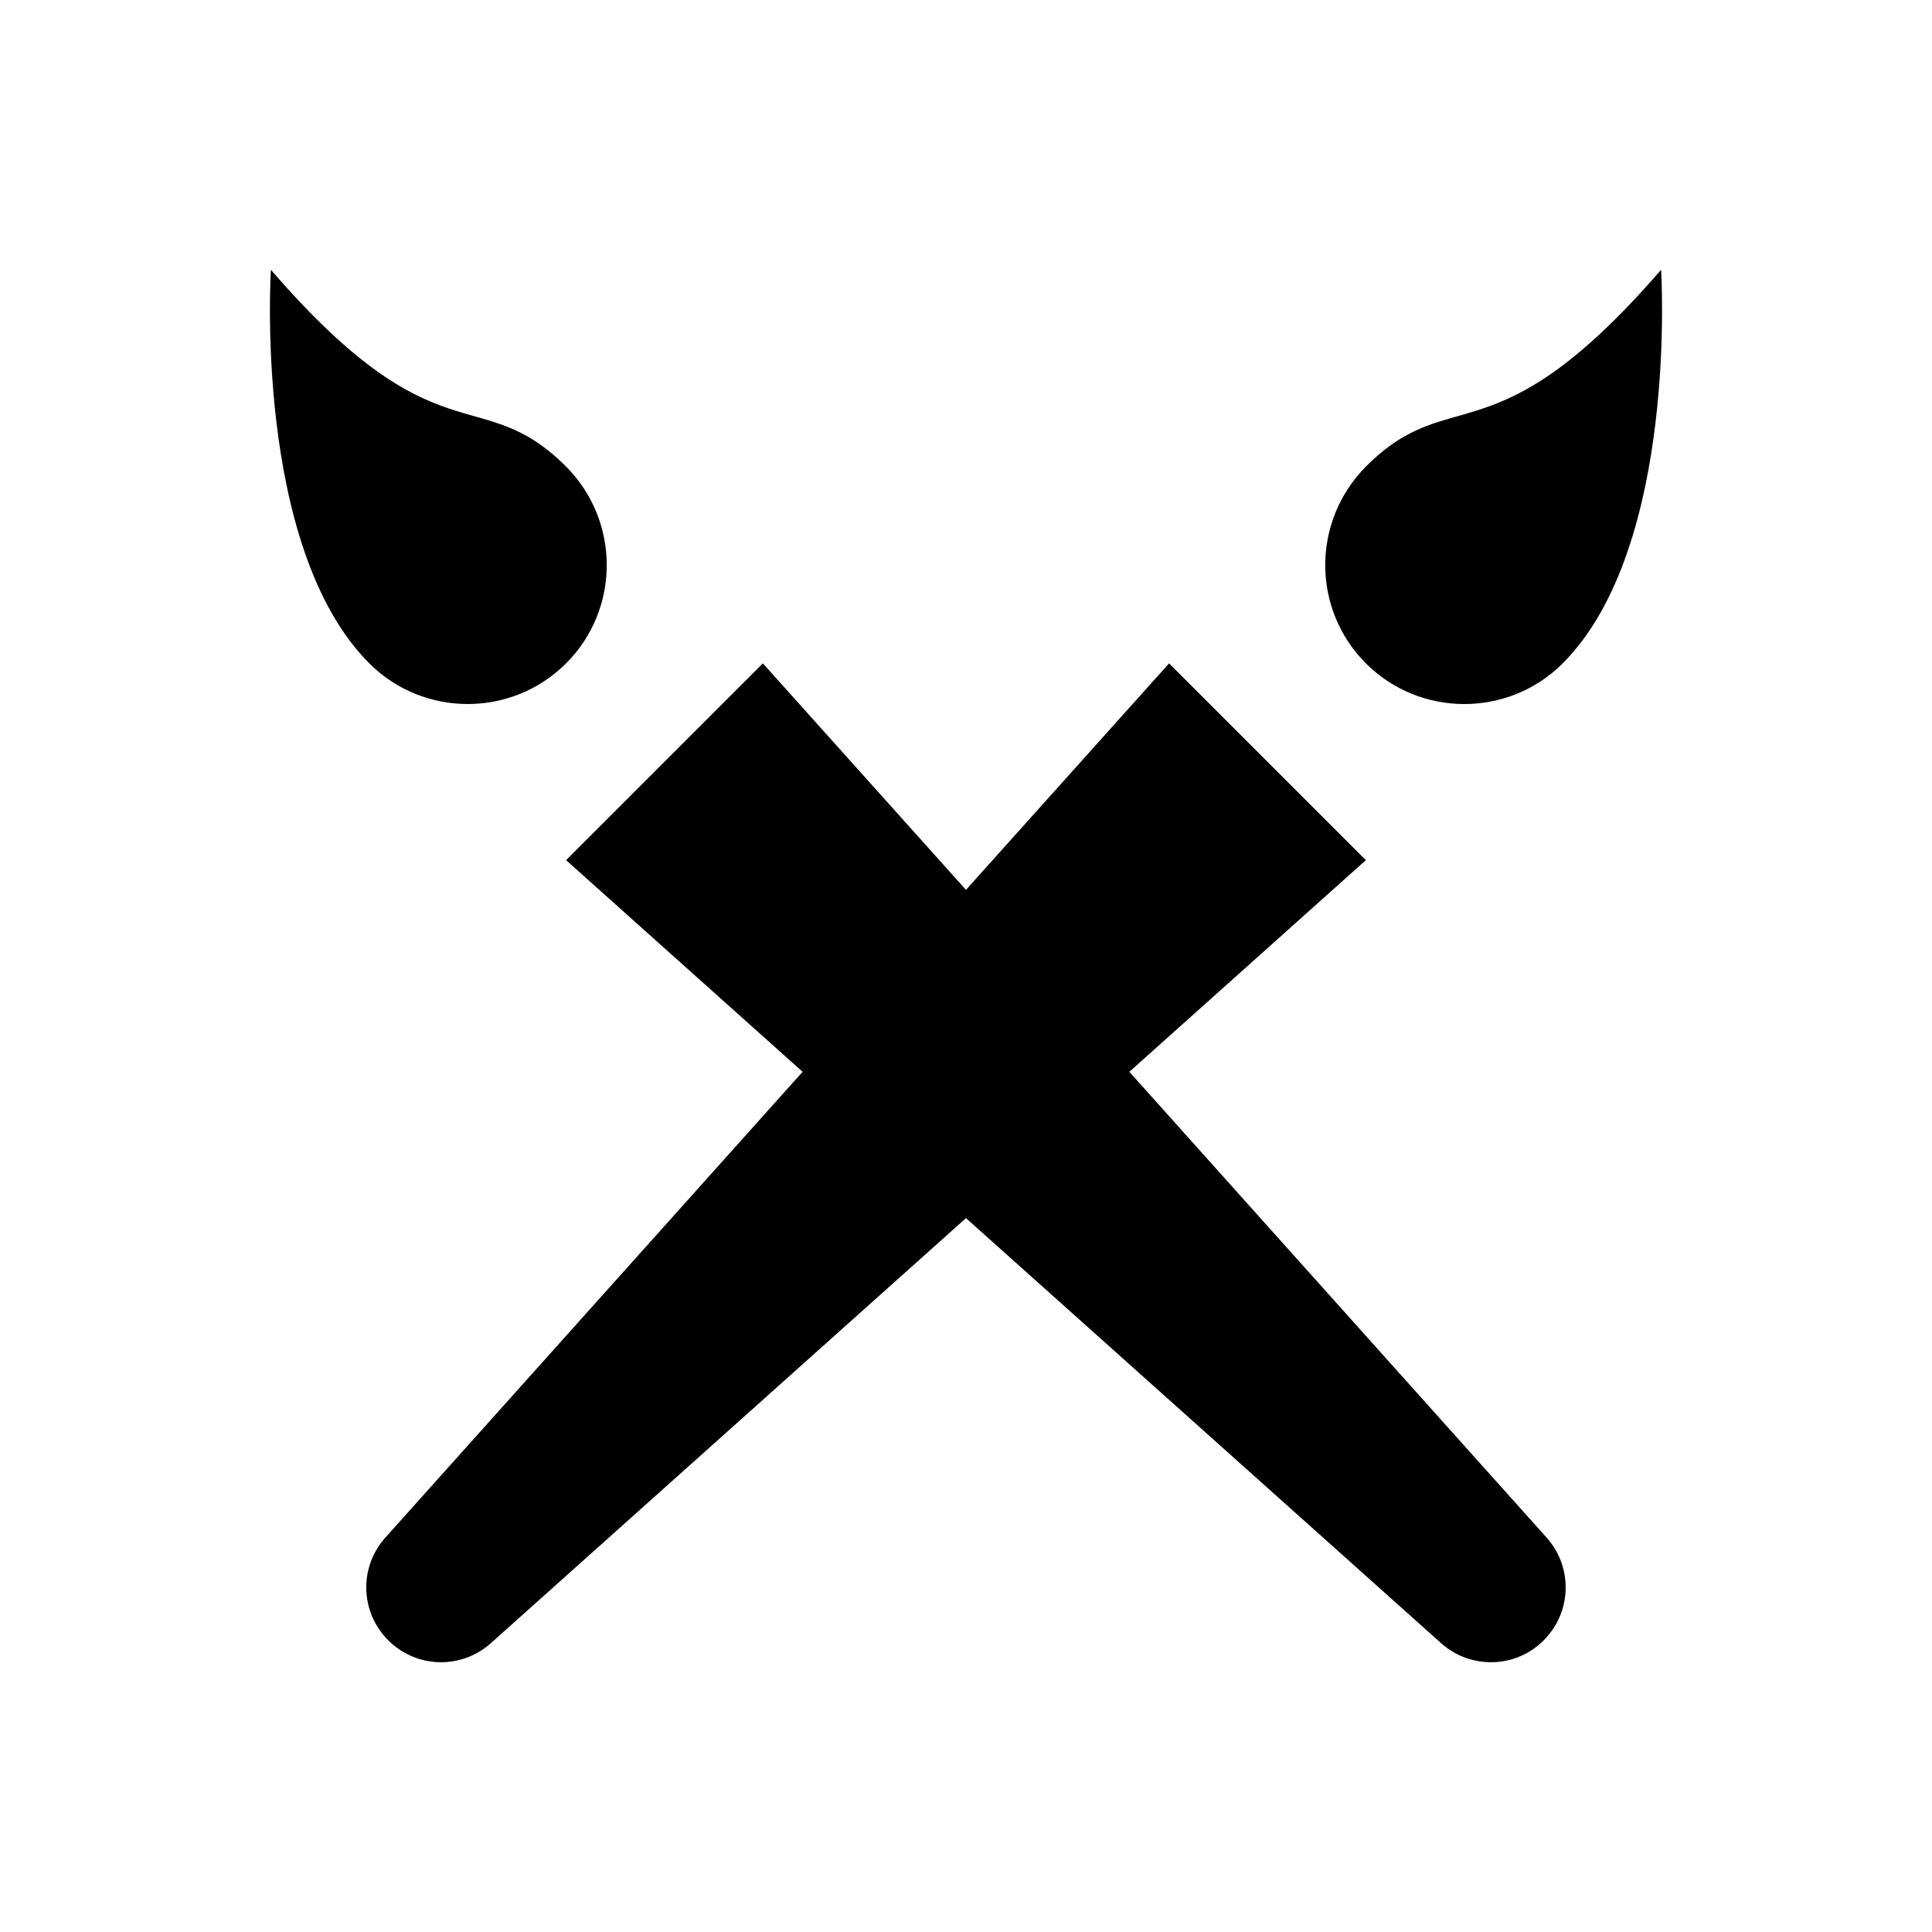
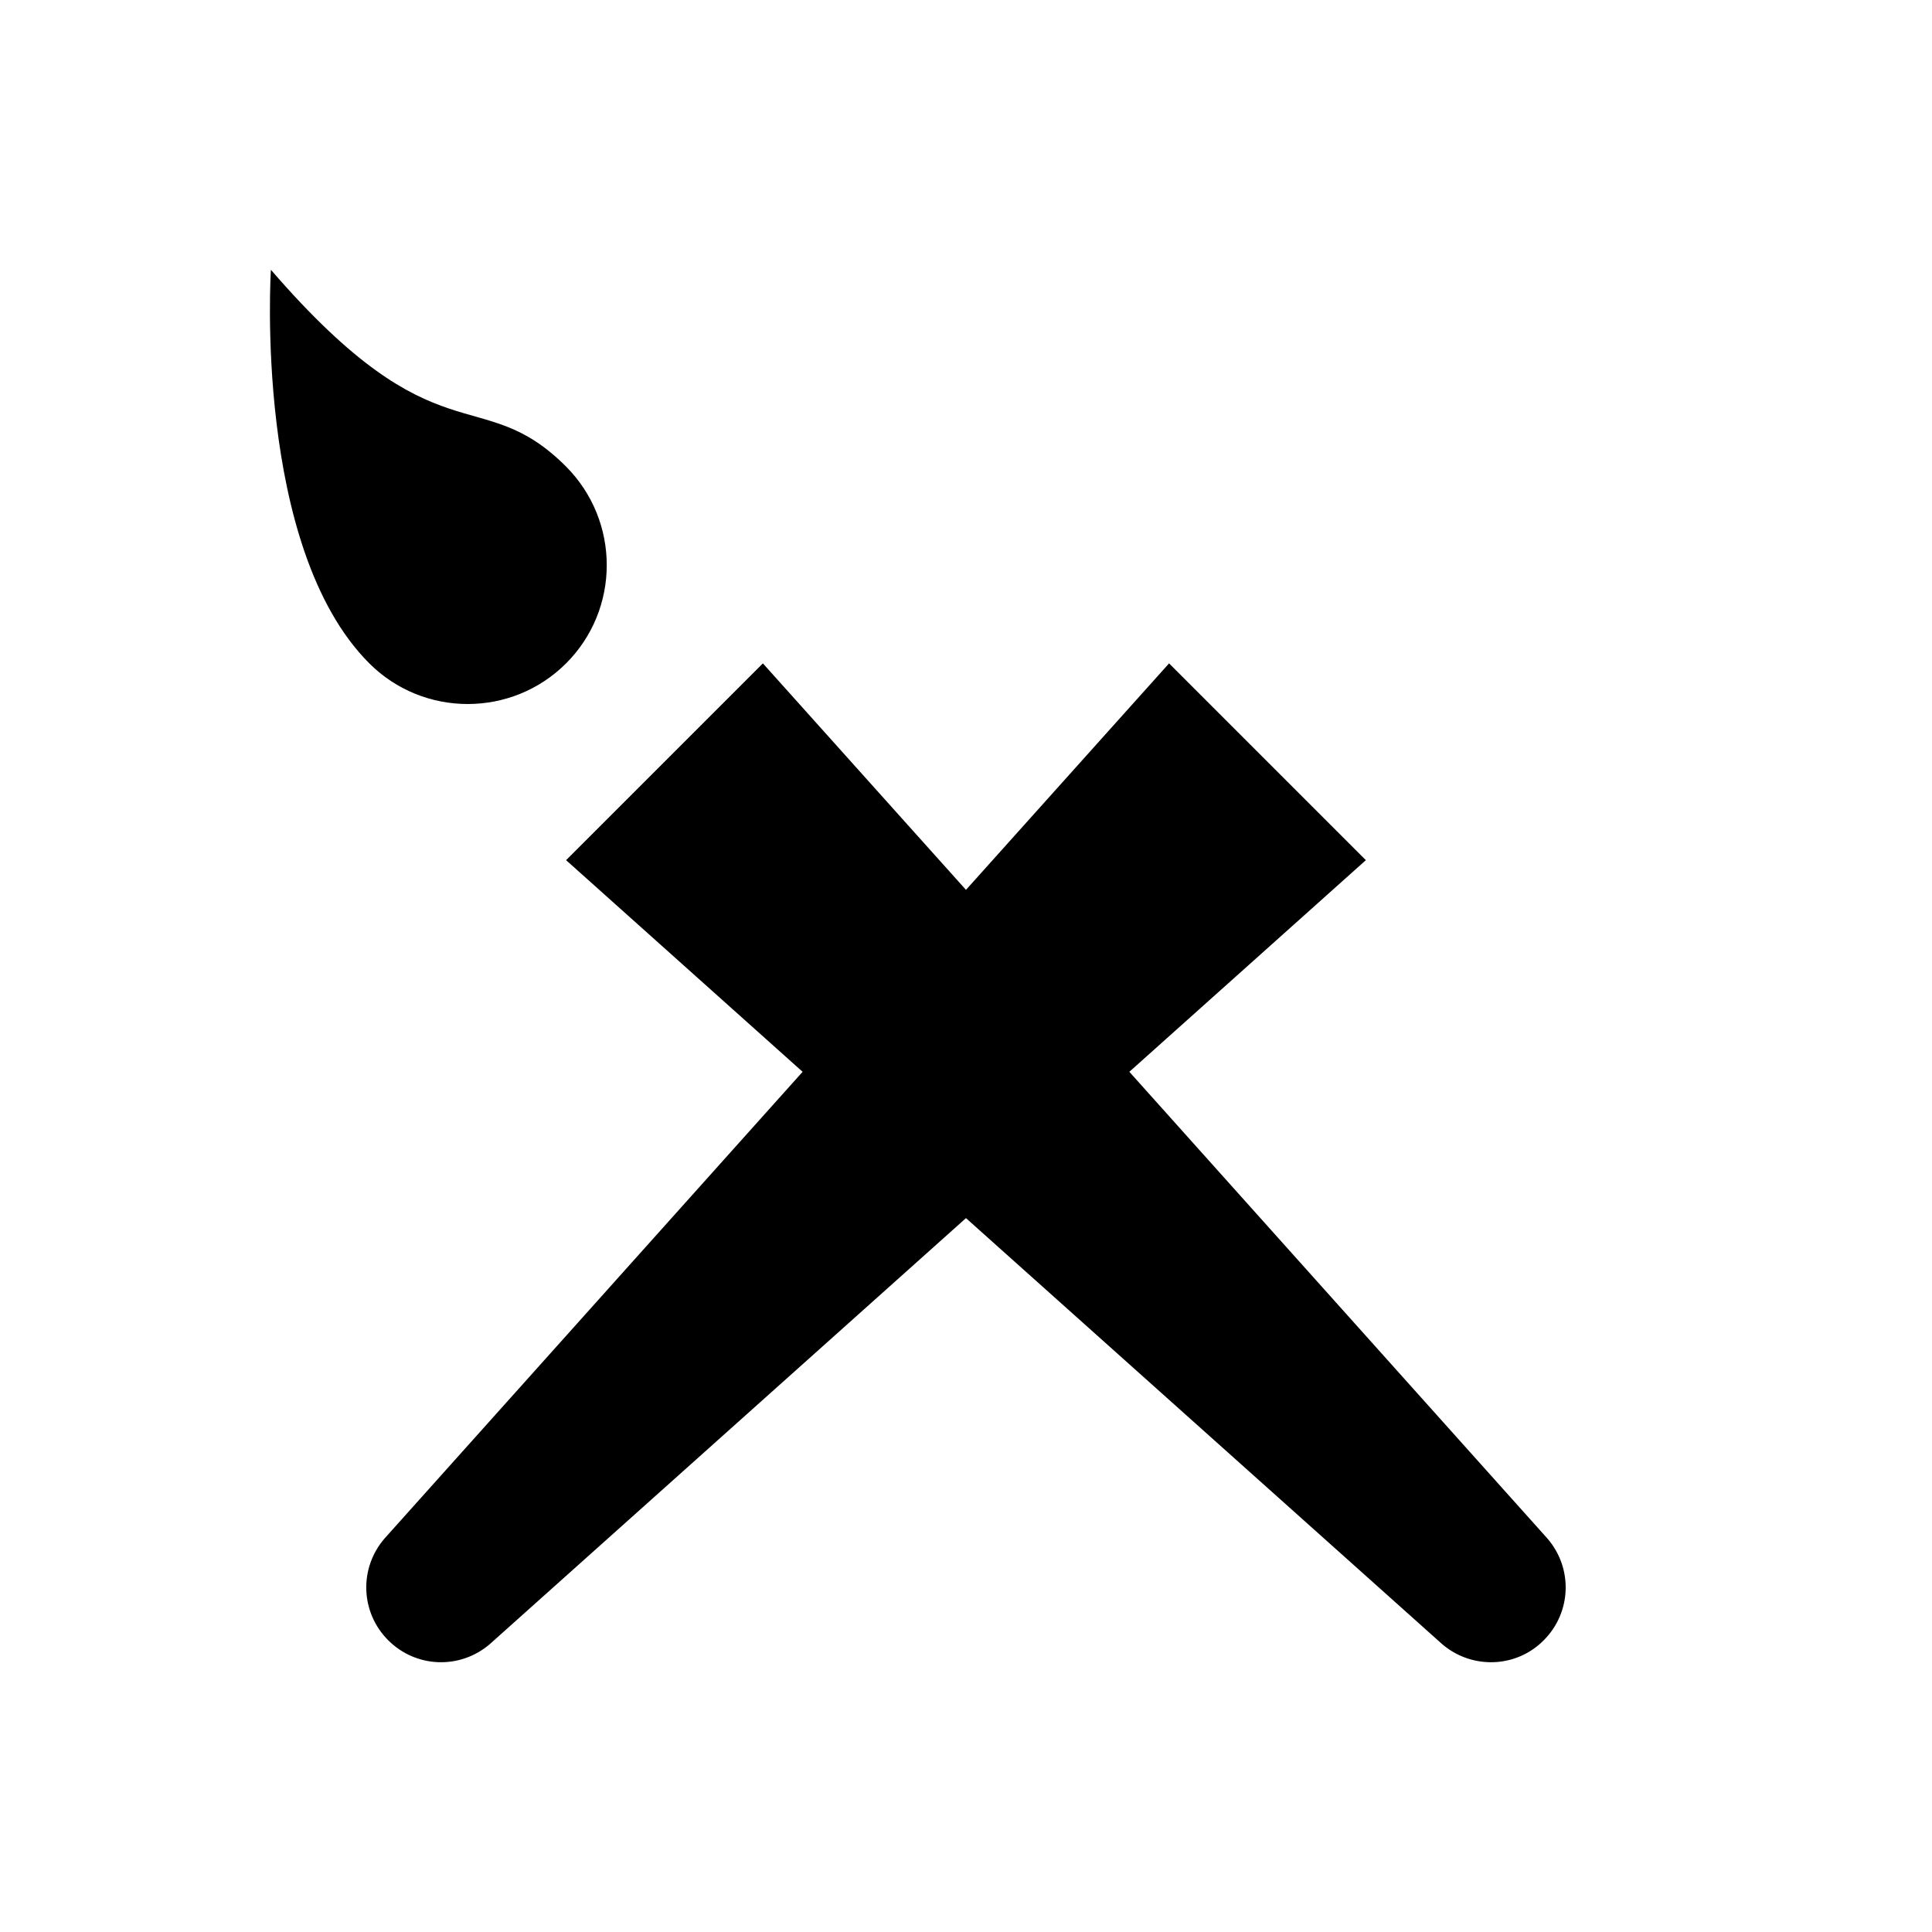
<svg xmlns="http://www.w3.org/2000/svg" fill="#000000" width="800px" height="800px" version="1.1" viewBox="144 144 512 512">
  <g>
-     <path d="m558.13 319.8c30.801-30.801 26.074-104.3 26.074-104.3-44.477 51.363-55.496 29.324-78.227 52.152-14.367 14.465-14.367 37.785 0 52.152 14.367 14.367 37.785 14.367 52.152 0z" />
    <path d="m294.02 319.8c14.367-14.367 14.367-37.688 0-52.152-22.828-22.828-33.852-0.789-78.227-52.152 0 0-4.723 73.504 26.074 104.3 14.367 14.367 37.789 14.367 52.152 0z" />
    <path d="m443.29 428.04 62.68-56.09-52.152-52.152-53.824 60.023-53.824-60.023-52.152 52.152 62.68 56.09-110.8 123.69c-6.789 7.871-6.394 19.582 0.984 26.961 7.379 7.379 19.09 7.773 26.961 0.984l126.15-112.86 126.15 112.86c7.871 6.789 19.68 6.394 26.961-0.984 7.379-7.379 7.773-19.09 0.984-26.961z" />
  </g>
</svg>